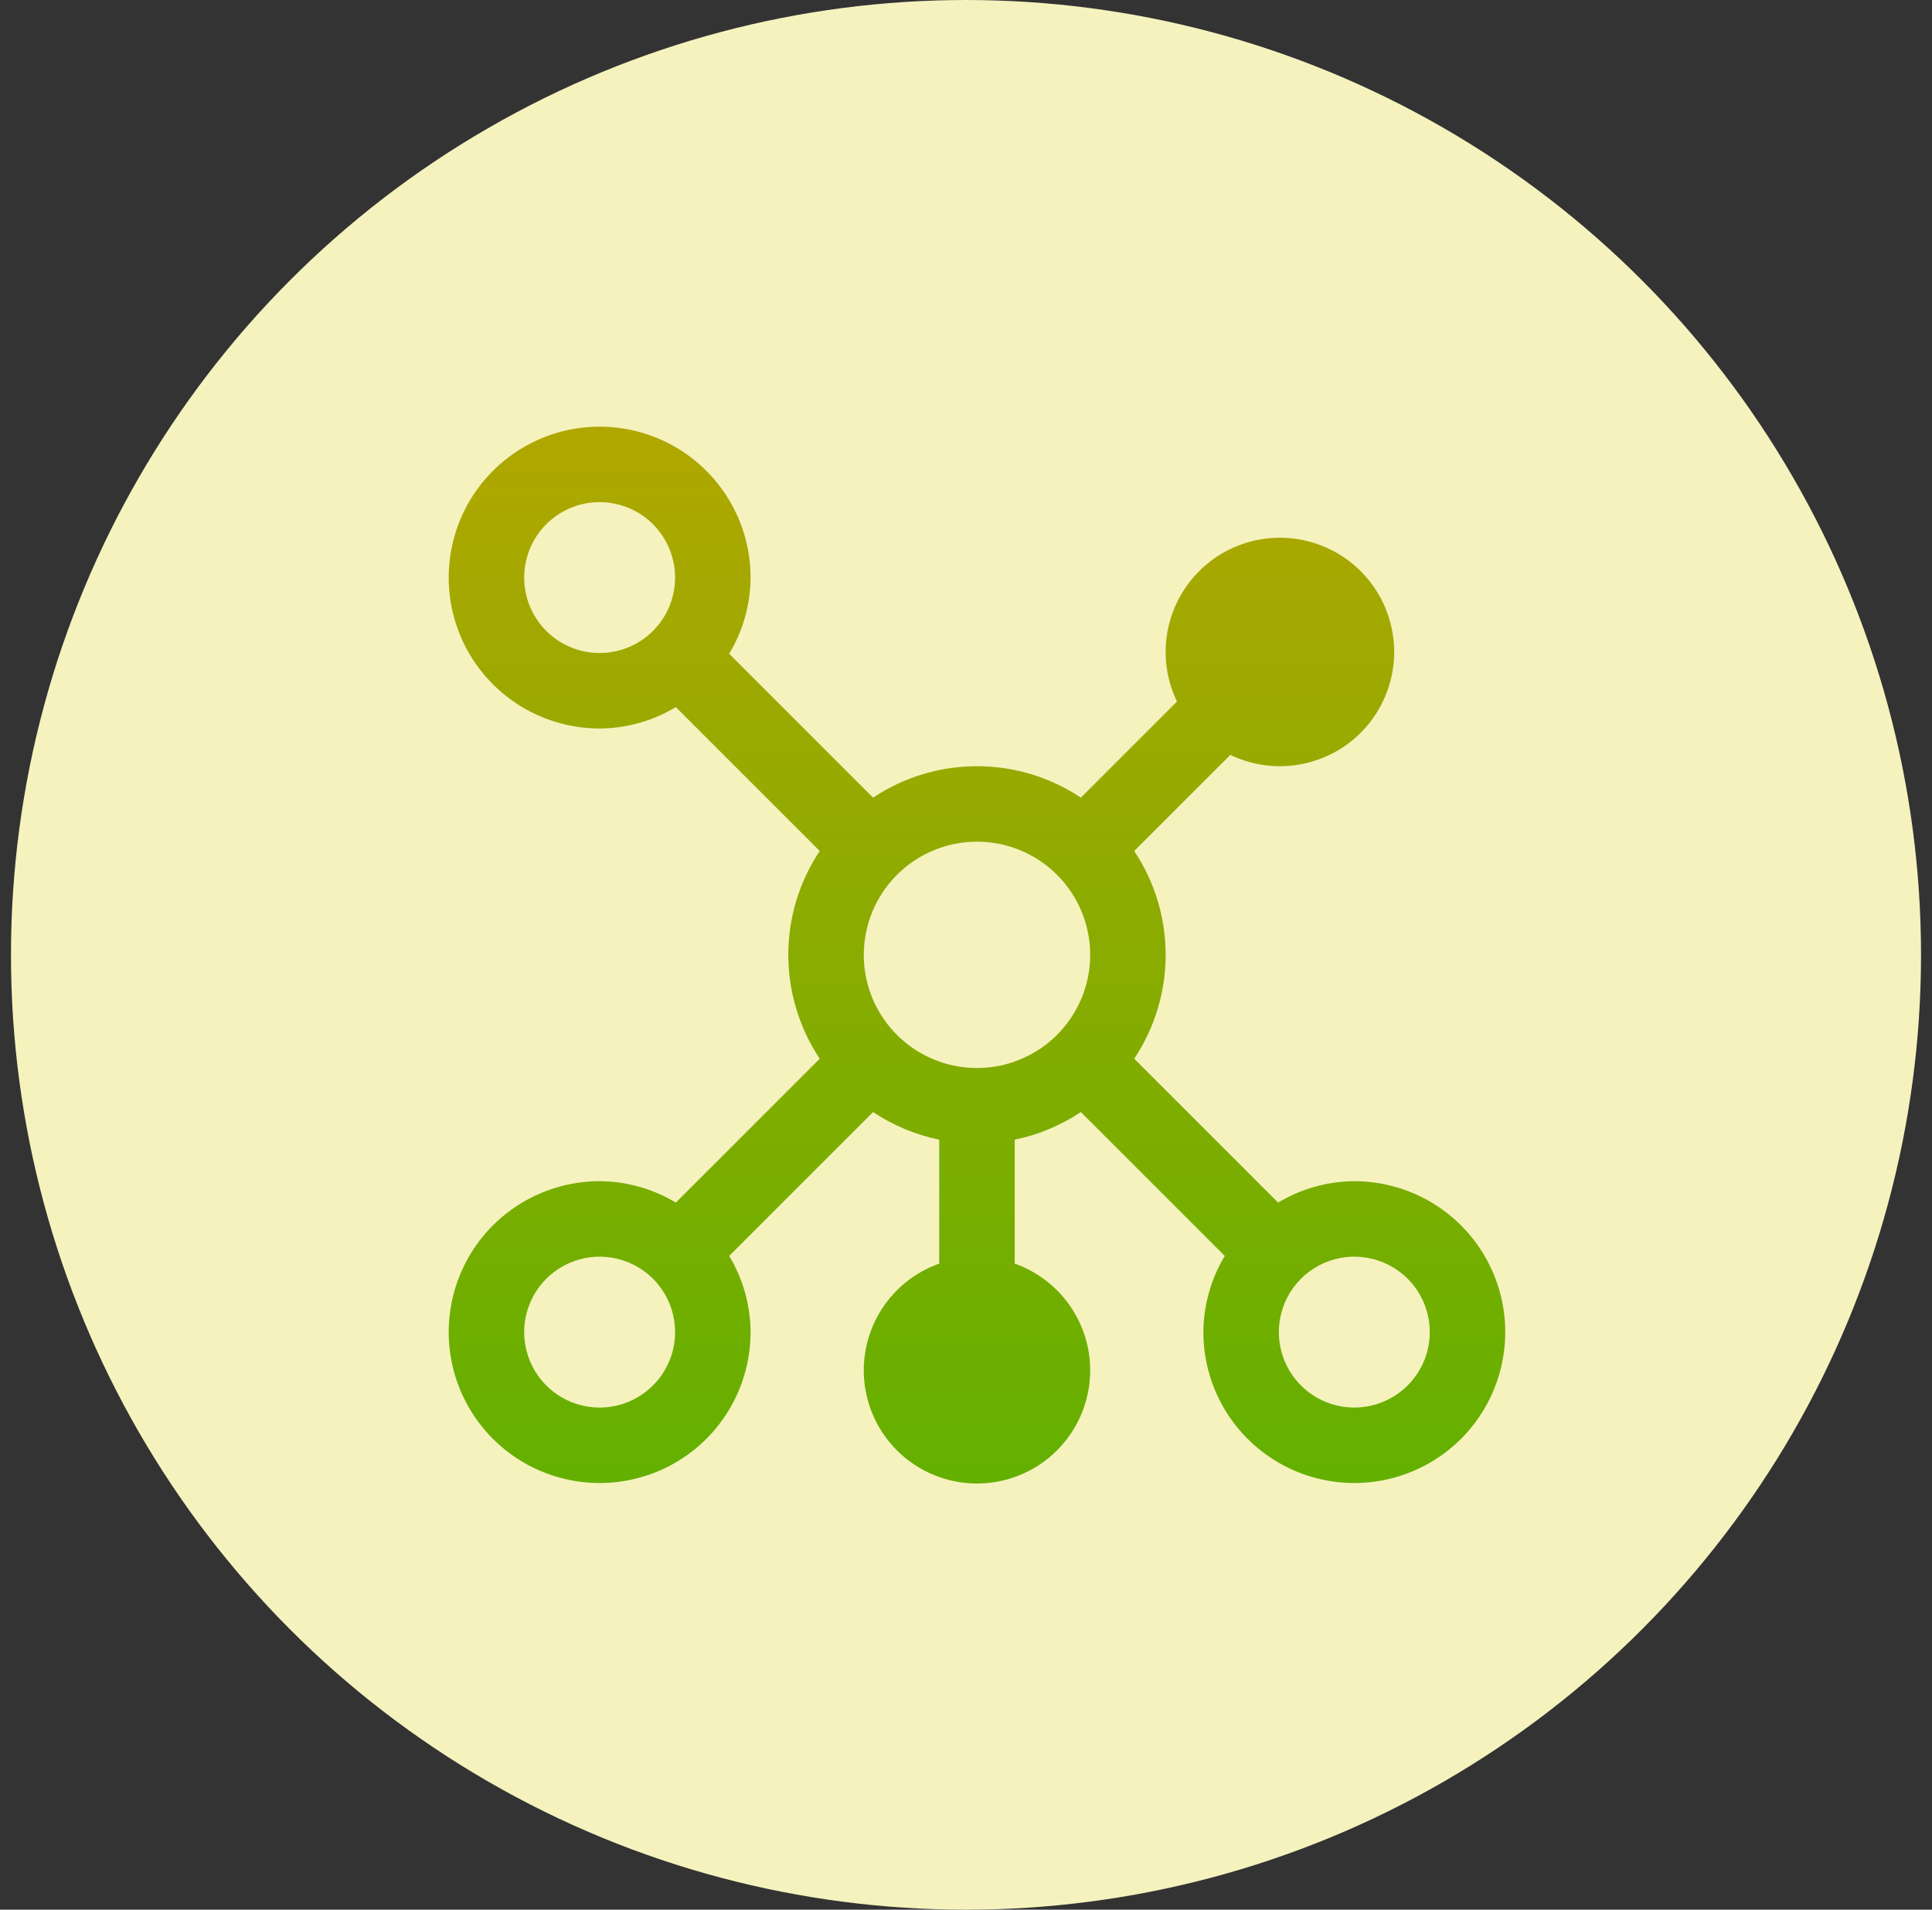
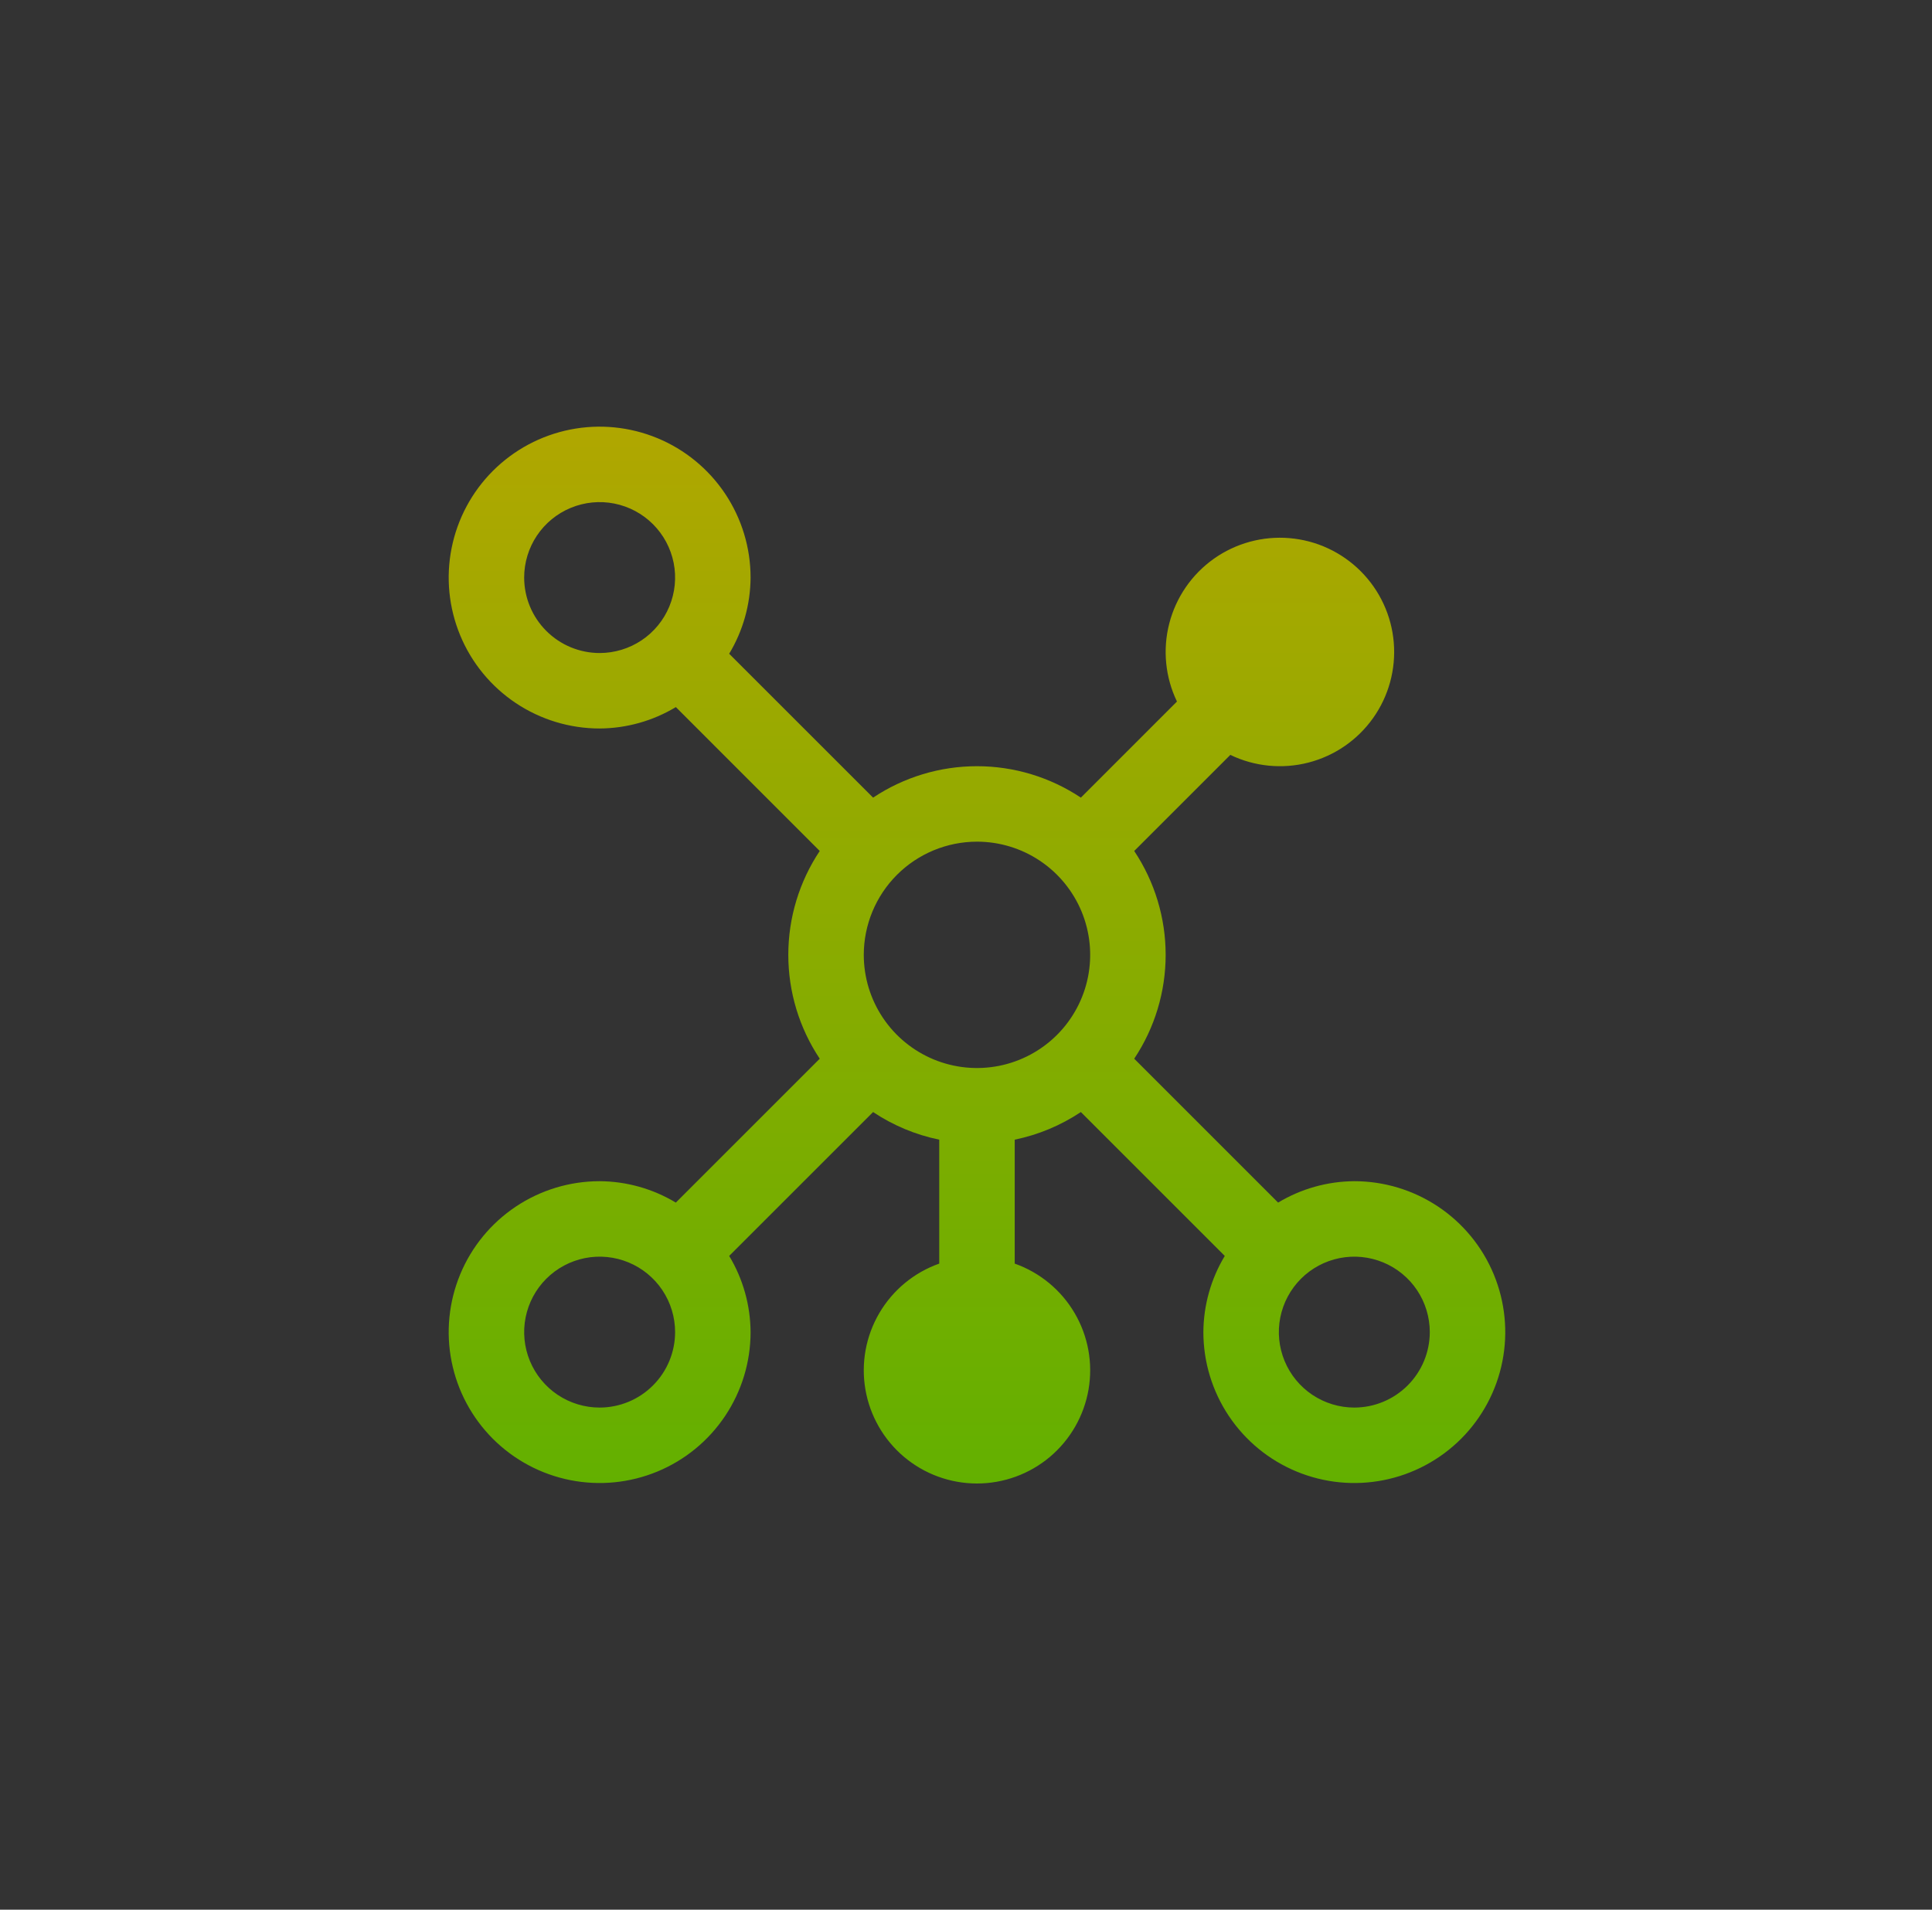
<svg xmlns="http://www.w3.org/2000/svg" width="88" height="87" viewBox="0 0 88 87" fill="none">
  <rect x="0" y="0" width="88" height="87" fill="#333333" stroke="none" />
-   <circle cx="44" cy="43.5" r="43.5" fill="#F5F2BE" />
  <path d="M61.688 53.812C60.464 53.819 59.264 54.156 58.216 54.787L51.662 48.232C52.596 46.83 53.094 45.184 53.094 43.5C53.094 41.816 52.596 40.17 51.662 38.768L56.04 34.391C57.147 34.924 58.408 35.048 59.598 34.741C60.788 34.434 61.831 33.716 62.542 32.714C63.254 31.711 63.587 30.489 63.484 29.265C63.381 28.04 62.847 26.891 61.978 26.022C61.109 25.153 59.96 24.619 58.736 24.516C57.511 24.413 56.289 24.746 55.286 25.457C54.284 26.169 53.566 27.212 53.259 28.402C52.952 29.593 53.076 30.853 53.609 31.96L49.232 36.338C47.83 35.404 46.184 34.906 44.5 34.906C42.816 34.906 41.17 35.404 39.768 36.338L33.213 29.783C33.844 28.735 34.181 27.536 34.188 26.312C34.188 24.953 33.784 23.623 33.029 22.493C32.273 21.362 31.2 20.481 29.944 19.961C28.687 19.441 27.305 19.304 25.971 19.57C24.638 19.835 23.413 20.49 22.451 21.451C21.49 22.413 20.835 23.638 20.57 24.971C20.304 26.305 20.441 27.687 20.961 28.944C21.481 30.2 22.362 31.273 23.493 32.029C24.623 32.784 25.953 33.188 27.312 33.188C28.536 33.181 29.736 32.844 30.784 32.213L37.338 38.768C36.404 40.17 35.906 41.816 35.906 43.5C35.906 45.184 36.404 46.83 37.338 48.232L30.783 54.787C29.735 54.156 28.536 53.819 27.312 53.812C25.953 53.812 24.623 54.216 23.493 54.971C22.362 55.727 21.481 56.8 20.961 58.057C20.441 59.313 20.304 60.695 20.57 62.029C20.835 63.362 21.49 64.587 22.451 65.549C23.413 66.51 24.638 67.165 25.971 67.43C27.305 67.696 28.687 67.559 29.944 67.039C31.2 66.519 32.273 65.638 33.029 64.507C33.784 63.377 34.188 62.047 34.188 60.688C34.181 59.464 33.844 58.264 33.213 57.216L39.768 50.662C40.682 51.271 41.705 51.699 42.781 51.92V57.566C41.635 57.972 40.668 58.77 40.053 59.819C39.437 60.868 39.212 62.101 39.418 63.3C39.624 64.498 40.247 65.586 41.176 66.37C42.106 67.154 43.284 67.584 44.5 67.584C45.716 67.584 46.894 67.154 47.824 66.37C48.753 65.586 49.376 64.498 49.582 63.3C49.788 62.101 49.563 60.868 48.947 59.819C48.332 58.77 47.365 57.972 46.219 57.566V51.92C47.295 51.699 48.318 51.271 49.232 50.662L55.787 57.217C55.156 58.265 54.819 59.464 54.812 60.688C54.812 62.047 55.216 63.377 55.971 64.507C56.727 65.638 57.8 66.519 59.057 67.039C60.313 67.559 61.695 67.696 63.029 67.43C64.362 67.165 65.587 66.51 66.549 65.549C67.51 64.587 68.165 63.362 68.43 62.029C68.696 60.695 68.559 59.313 68.039 58.057C67.519 56.8 66.638 55.727 65.507 54.971C64.376 54.216 63.047 53.812 61.688 53.812ZM44.5 38.344C45.52 38.344 46.517 38.646 47.365 39.213C48.213 39.779 48.873 40.585 49.264 41.527C49.654 42.469 49.756 43.506 49.557 44.506C49.358 45.506 48.867 46.425 48.146 47.146C47.425 47.867 46.506 48.358 45.506 48.557C44.506 48.756 43.469 48.654 42.527 48.264C41.585 47.873 40.779 47.213 40.213 46.365C39.646 45.517 39.344 44.52 39.344 43.5C39.345 42.133 39.889 40.822 40.855 39.855C41.822 38.889 43.133 38.345 44.5 38.344ZM23.875 26.312C23.875 25.633 24.077 24.968 24.454 24.403C24.832 23.837 25.369 23.397 25.997 23.137C26.625 22.877 27.316 22.808 27.983 22.941C28.65 23.074 29.262 23.401 29.743 23.882C30.224 24.363 30.551 24.975 30.684 25.642C30.817 26.309 30.748 27 30.488 27.628C30.228 28.256 29.788 28.793 29.222 29.171C28.657 29.548 27.992 29.75 27.312 29.75C26.401 29.749 25.527 29.387 24.883 28.742C24.238 28.098 23.876 27.224 23.875 26.312ZM27.312 64.125C26.633 64.125 25.968 63.923 25.403 63.546C24.837 63.168 24.397 62.631 24.137 62.003C23.877 61.375 23.808 60.684 23.941 60.017C24.074 59.35 24.401 58.738 24.882 58.257C25.363 57.776 25.975 57.449 26.642 57.316C27.309 57.183 28 57.252 28.628 57.512C29.256 57.772 29.793 58.212 30.171 58.778C30.548 59.343 30.75 60.008 30.75 60.688C30.749 61.599 30.387 62.473 29.742 63.117C29.098 63.762 28.224 64.124 27.312 64.125ZM61.688 64.125C61.008 64.125 60.343 63.923 59.778 63.546C59.212 63.168 58.772 62.631 58.512 62.003C58.252 61.375 58.183 60.684 58.316 60.017C58.449 59.35 58.776 58.738 59.257 58.257C59.738 57.776 60.35 57.449 61.017 57.316C61.684 57.183 62.375 57.252 63.003 57.512C63.631 57.772 64.168 58.212 64.546 58.778C64.923 59.343 65.125 60.008 65.125 60.688C65.124 61.599 64.761 62.472 64.117 63.117C63.472 63.761 62.599 64.124 61.688 64.125Z" fill="url(#paint0_linear_238_3222)" />
  <defs>
    <linearGradient id="paint0_linear_238_3222" x1="44.5" y1="19.438" x2="44.5" y2="67.584" gradientUnits="userSpaceOnUse">
      <stop stop-color="#B0A700" />
      <stop offset="1" stop-color="#63B000" />
    </linearGradient>
  </defs>
</svg>